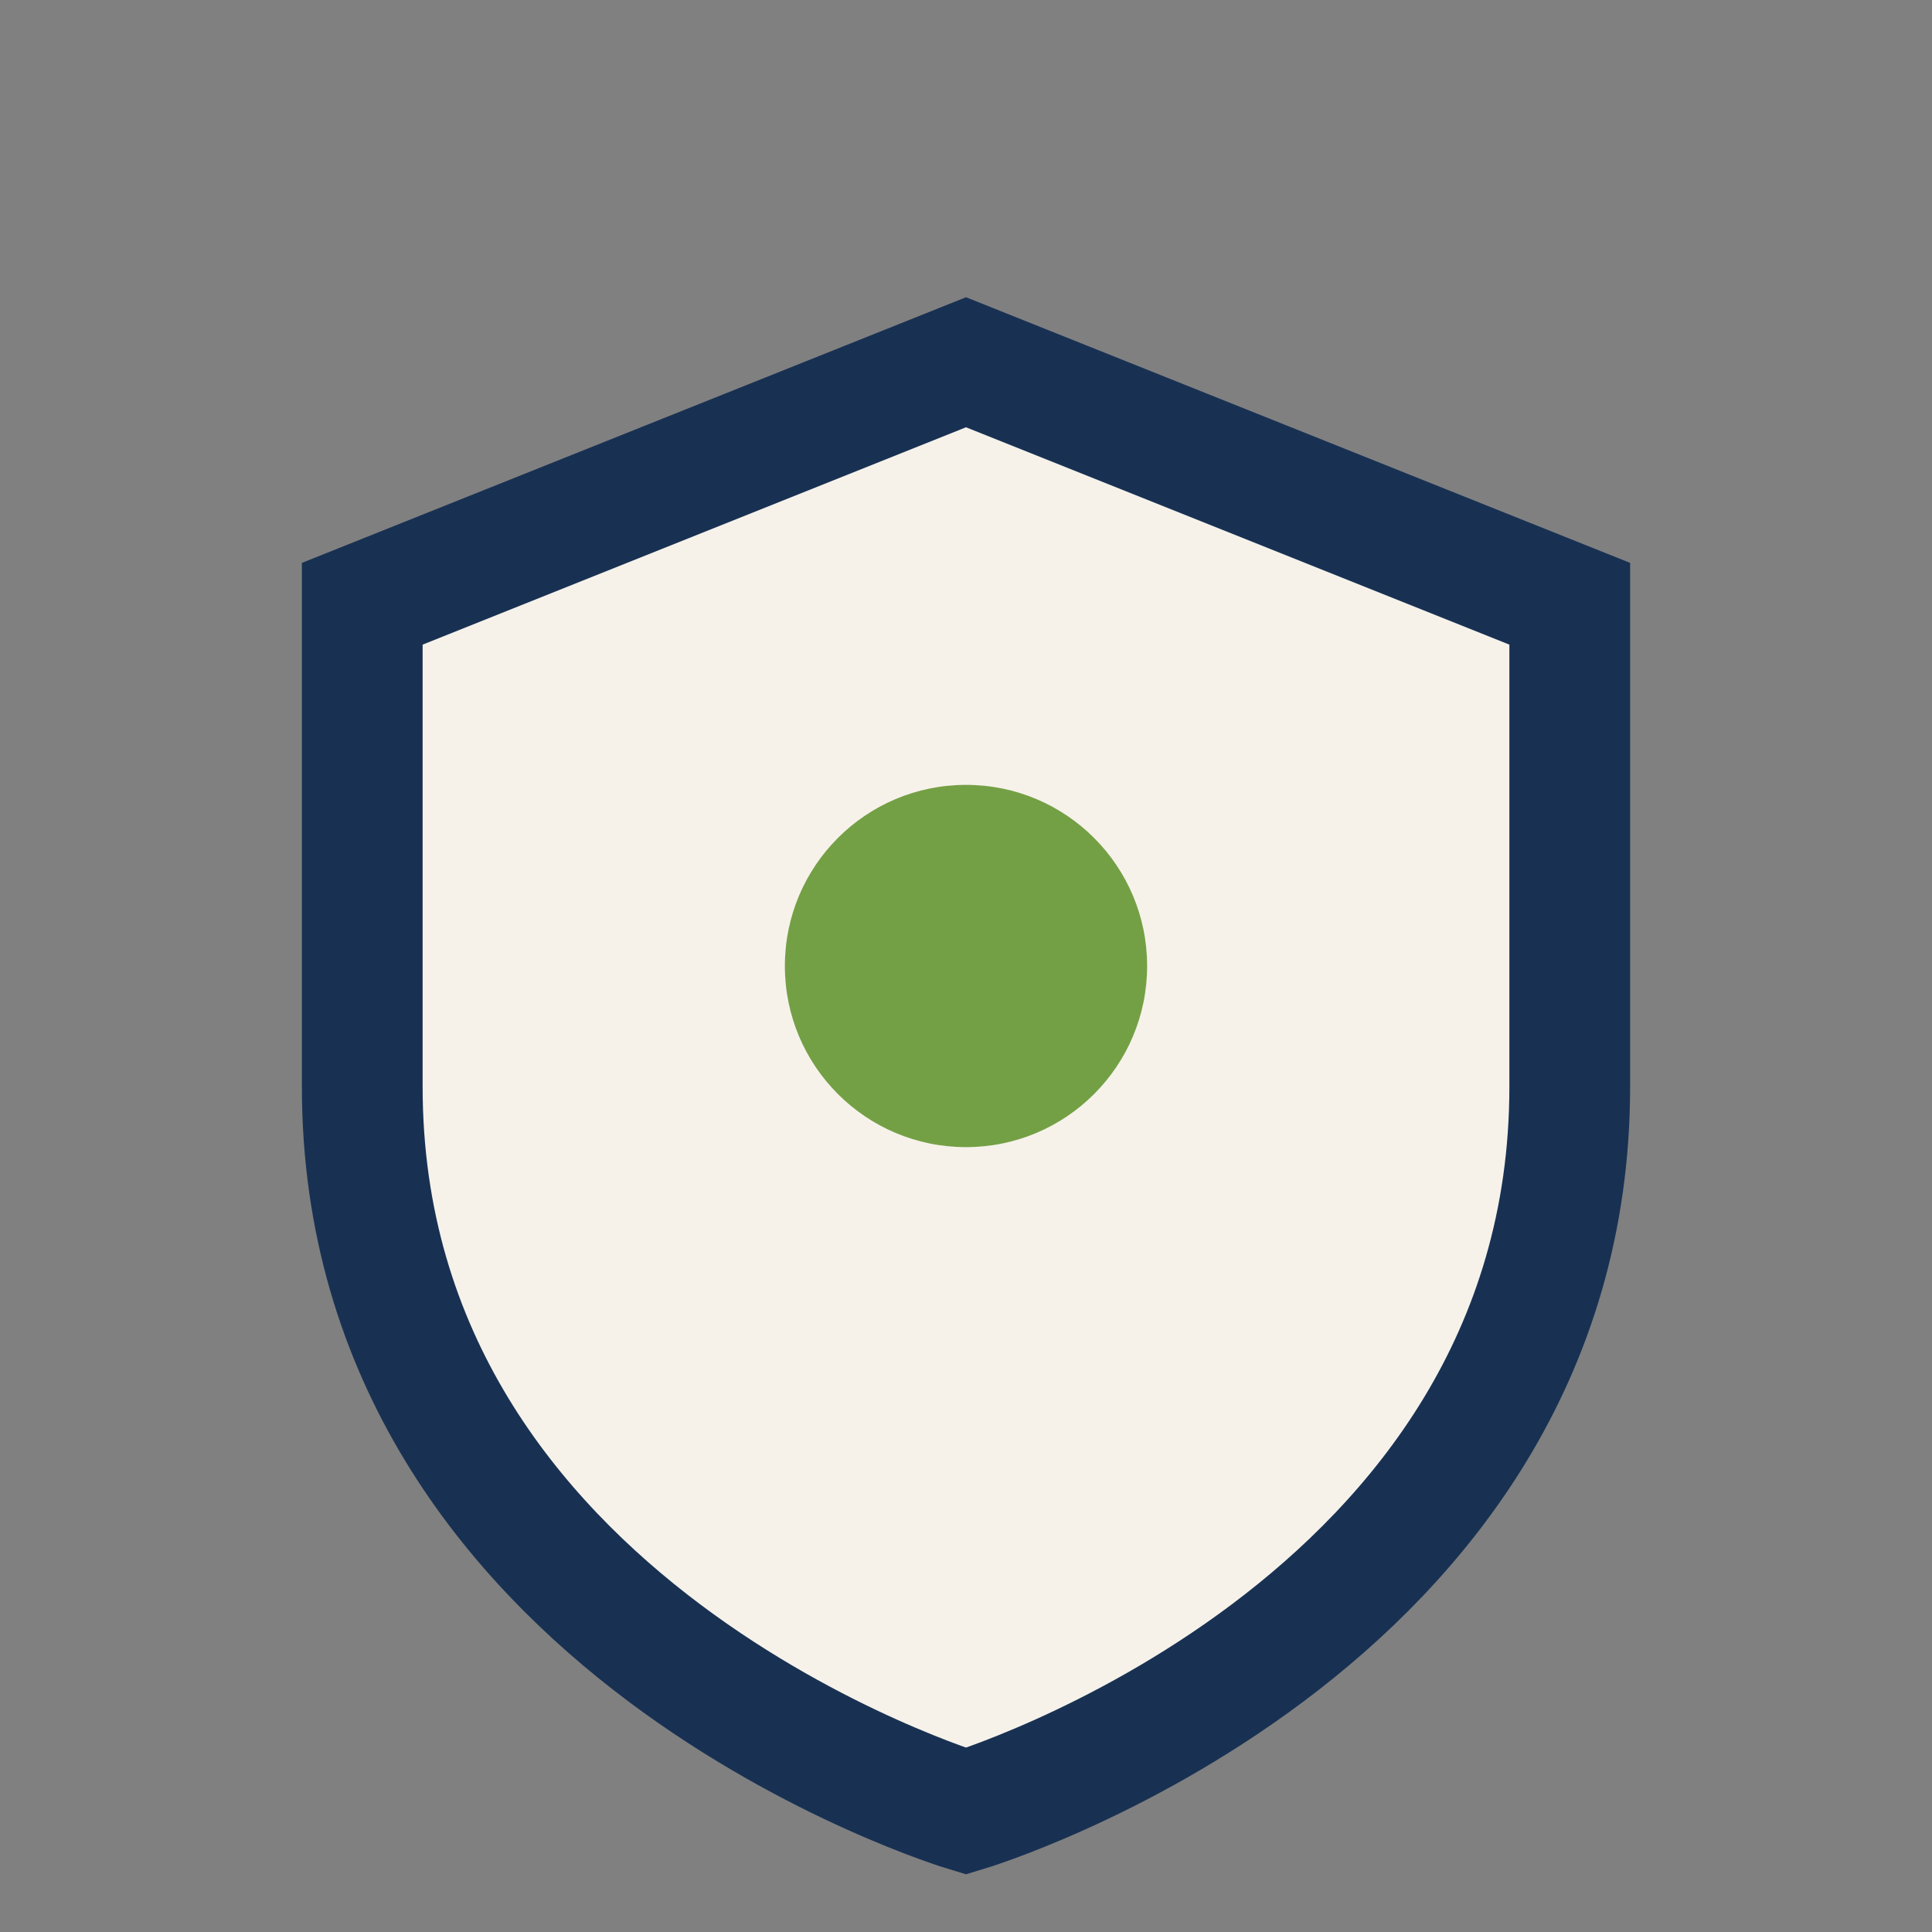
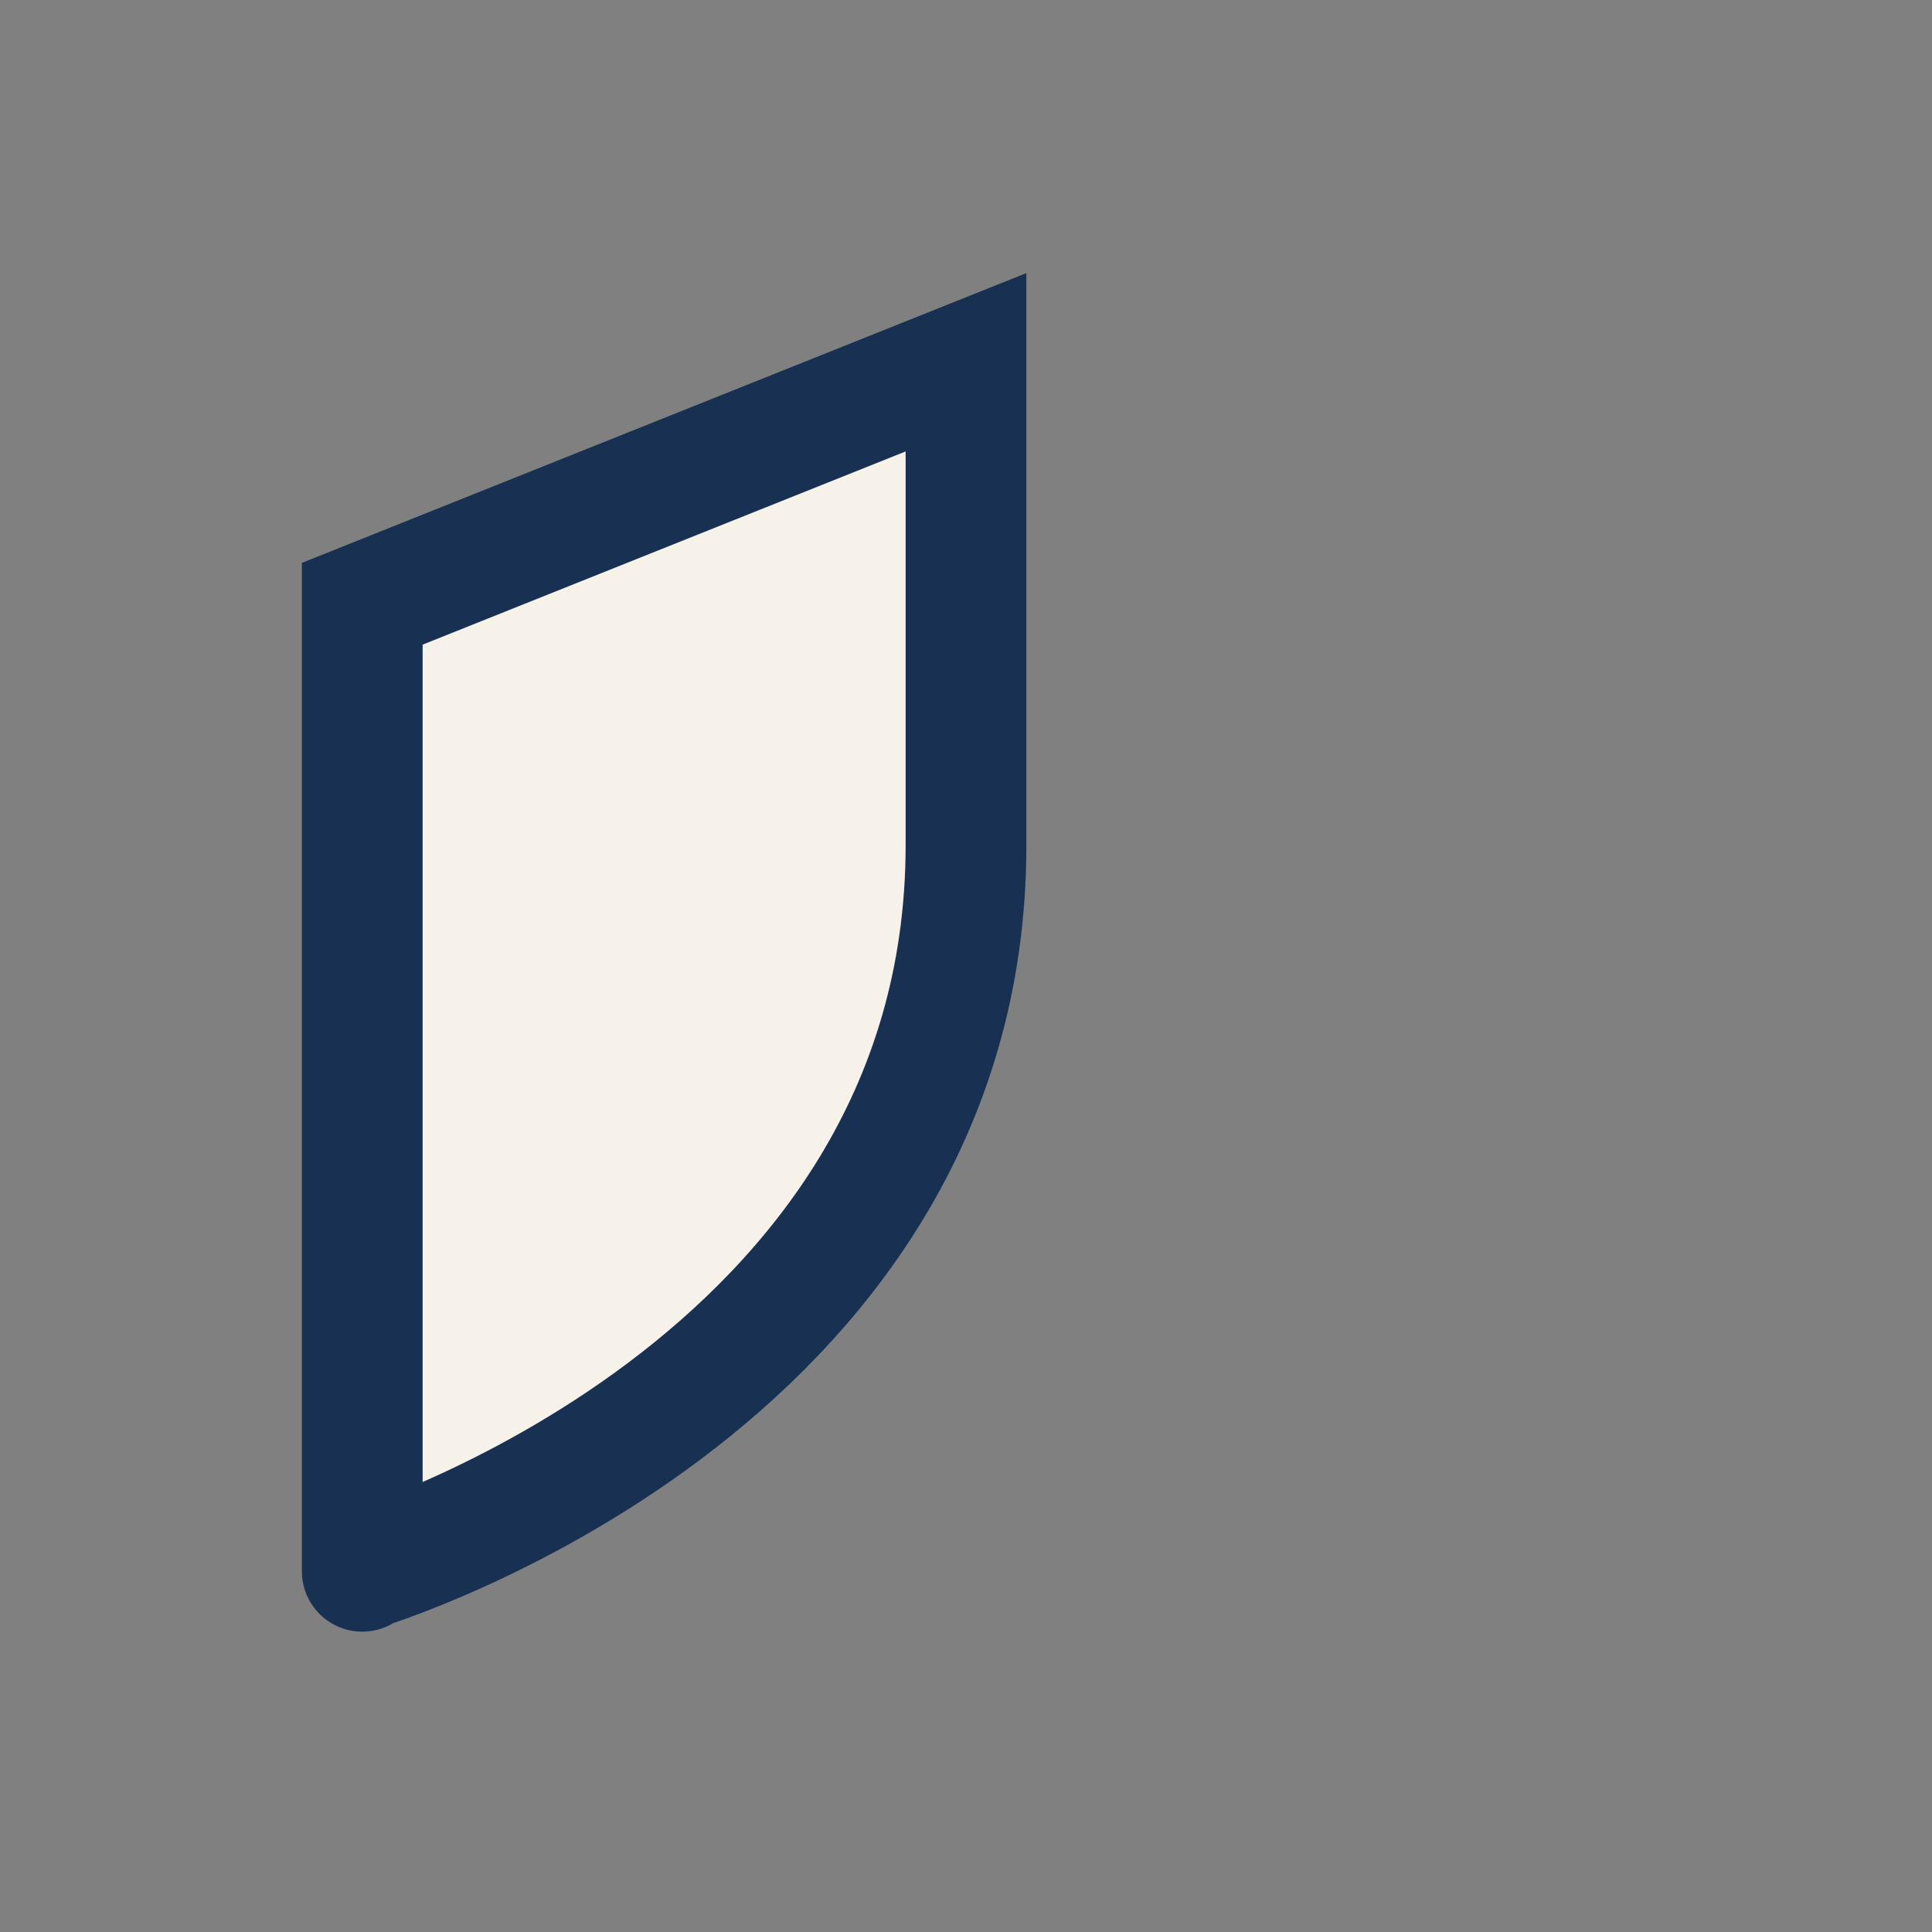
<svg xmlns="http://www.w3.org/2000/svg" width="32" height="32" viewBox="0 0 32 32">
  <rect x="0" y="0" width="32" height="32" fill="#808080" stroke="none" />
-   <path d="M16 6l10 4v8c0 9-10 12-10 12S6 27 6 18V10l10-4Z" fill="#F6F2EA" stroke="#183153" stroke-width="2" />
-   <circle cx="16" cy="16" r="3" fill="#74A045" />
+   <path d="M16 6v8c0 9-10 12-10 12S6 27 6 18V10l10-4Z" fill="#F6F2EA" stroke="#183153" stroke-width="2" />
</svg>